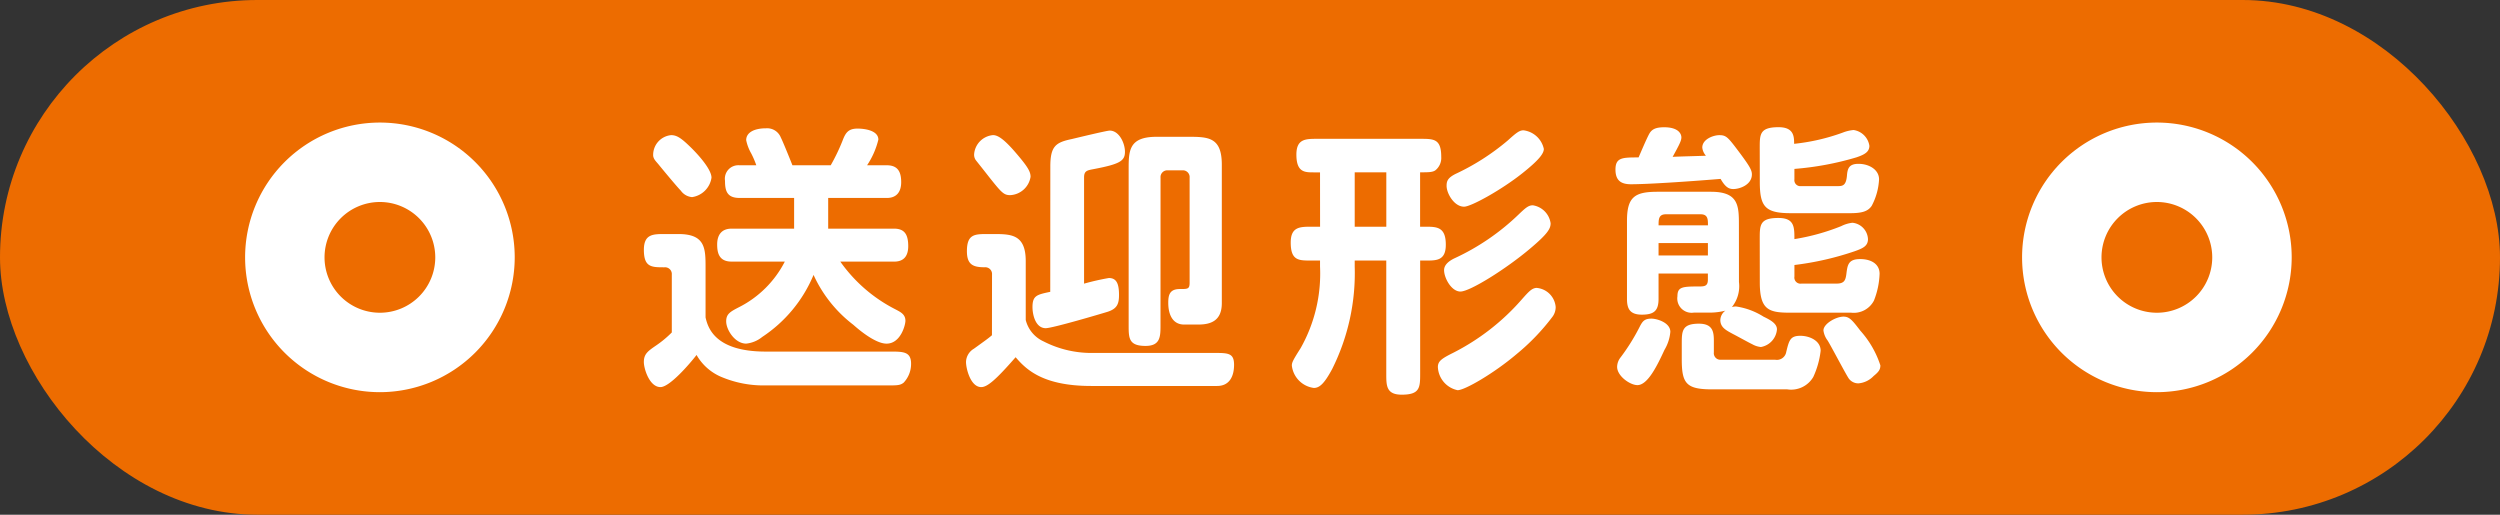
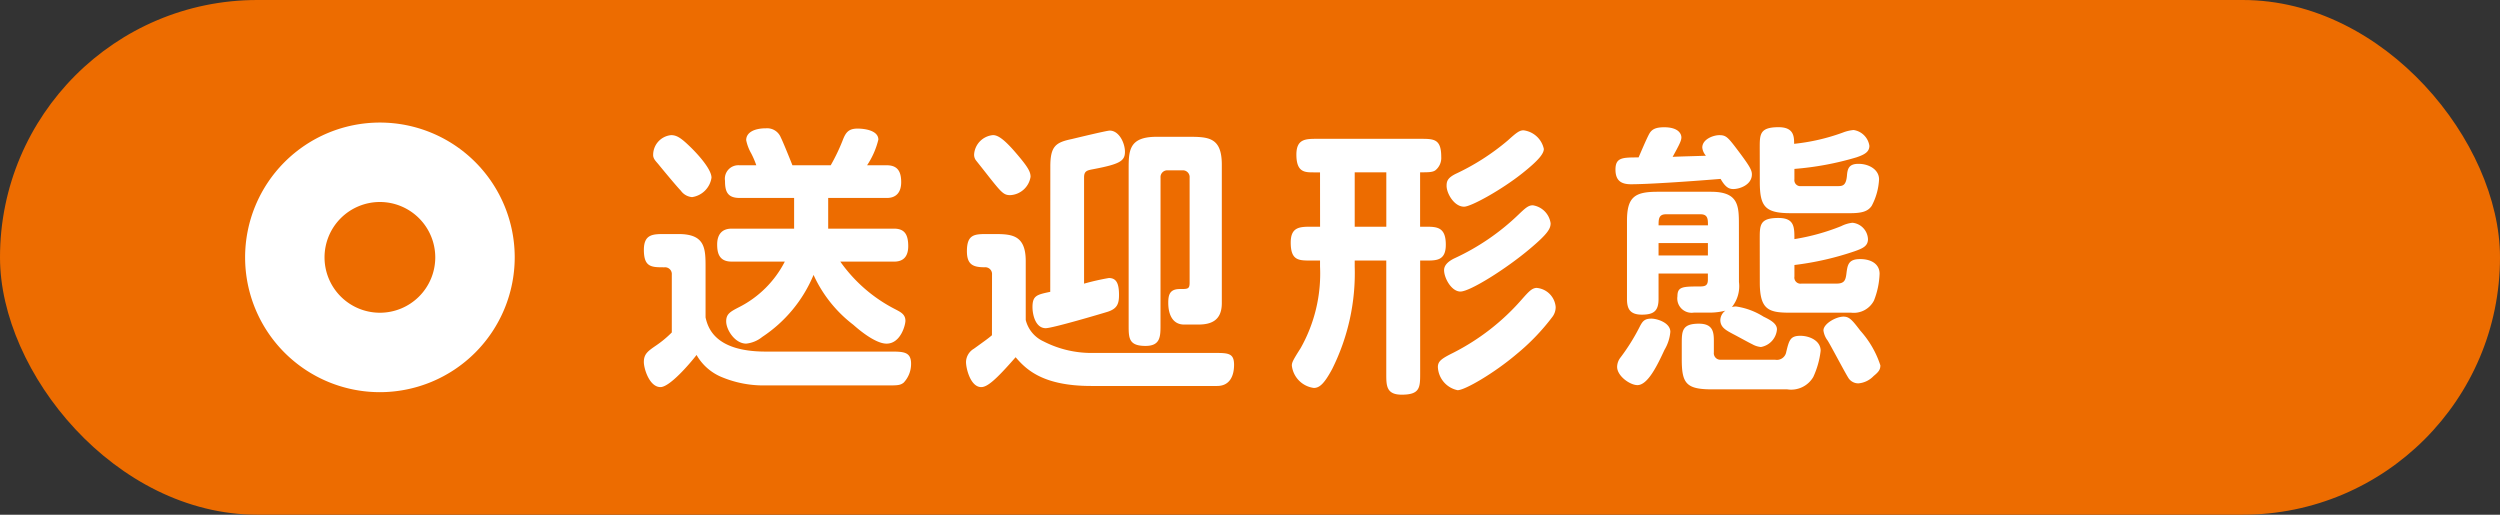
<svg xmlns="http://www.w3.org/2000/svg" width="204" height="42" viewBox="0 0 204 42">
  <rect x="0" y="0" width="204" height="42" fill="#333333" stroke="none" />
  <rect width="204" height="42" rx="21" fill="#ed6c00" />
  <g transform="translate(-756 -3657)">
    <path d="M-35.42-13.846h4.784c.805,0,1.173-.506,1.173-1.288s-.23-1.38-1.173-1.38h-1.61a6.538,6.538,0,0,0,.92-2.093c0-.736-1.081-.9-1.7-.9-.782,0-.989.368-1.242,1.035a15.725,15.725,0,0,1-.943,1.955h-3.128c-.3-.759-.828-2.047-.943-2.254a1.2,1.2,0,0,0-1.219-.759c-.92,0-1.61.322-1.61.966A3.613,3.613,0,0,0-41.7-17.48a7.29,7.29,0,0,1,.414.966h-1.38a1.1,1.1,0,0,0-1.173,1.265c0,.782.138,1.4,1.173,1.4H-38.2v2.507h-5.106c-.805,0-1.173.506-1.173,1.288,0,.667.138,1.4,1.173,1.4h4.347a8.516,8.516,0,0,1-3.749,3.726c-.713.368-1.035.552-1.035,1.15,0,.69.713,1.817,1.633,1.817A2.48,2.48,0,0,0-40.8-2.507a11.239,11.239,0,0,0,4.186-5.06A10.687,10.687,0,0,0-33.373-3.5c.437.391,1.794,1.541,2.714,1.541,1.15,0,1.541-1.518,1.541-1.863,0-.529-.391-.713-.828-.943a12.351,12.351,0,0,1-4.485-3.887h4.393c.851,0,1.15-.529,1.15-1.265,0-1.035-.368-1.426-1.173-1.426H-35.42ZM-49.7-17.273c.046.276.207.414.437.69.184.23,1.495,1.817,1.817,2.139a1.251,1.251,0,0,0,.92.529A1.878,1.878,0,0,0-44.942-15.5c0-.69-1.1-1.909-1.771-2.553-.69-.667-1.058-.92-1.518-.92A1.619,1.619,0,0,0-49.7-17.273ZM-30.521,1.449c.713,0,.989,0,1.265-.23a2.222,2.222,0,0,0,.6-1.541c0-.989-.644-.989-1.725-.989H-40.526c-4.186,0-4.715-2-4.9-2.783V-8.142c0-1.564,0-2.76-2.208-2.76H-48.76c-.943,0-1.7,0-1.7,1.288,0,1.426.621,1.426,1.679,1.426a.552.552,0,0,1,.6.6v4.715A8.543,8.543,0,0,1-49.45-1.817c-.667.46-1.012.69-1.012,1.357,0,.552.46,2.047,1.357,2.047.759,0,2.415-1.932,2.944-2.622A4.212,4.212,0,0,0-44.022.805a8.82,8.82,0,0,0,3.519.644Zm11.615-17.02c0-.414-.207-.8-1.2-1.955-.966-1.127-1.472-1.449-1.863-1.449a1.694,1.694,0,0,0-1.541,1.541.768.768,0,0,0,.138.506c.184.23.874,1.1,1.035,1.311,1.058,1.334,1.242,1.541,1.771,1.541A1.773,1.773,0,0,0-18.906-15.571ZM-22.057-2.645c-.322.276-.46.368-1.472,1.1A1.291,1.291,0,0,0-24.173-.46c0,.529.368,2.047,1.242,2.047.506,0,1.219-.621,2.806-2.438.851.989,2.208,2.346,6.164,2.346H-3.68c1.012,0,1.38-.8,1.38-1.725S-2.737-1.2-3.818-1.2H-14.076a8.545,8.545,0,0,1-3.772-.943A2.611,2.611,0,0,1-19.3-3.887V-8.694c0-2.208-1.219-2.208-2.668-2.208H-22.4c-1.058,0-1.7,0-1.7,1.4,0,1.1.506,1.311,1.449,1.311a.552.552,0,0,1,.6.6ZM-17.3-6.187c-1.081.23-1.449.3-1.449,1.242,0,.644.253,1.725,1.081,1.725.552,0,4.439-1.15,5.037-1.334.8-.253.943-.667.943-1.38,0-.92-.207-1.38-.828-1.38a19.966,19.966,0,0,0-2.024.46v-8.671c0-.529.253-.575.736-.667,2.185-.414,2.6-.667,2.6-1.426,0-.713-.483-1.725-1.242-1.725-.253,0-2.714.6-3.1.69-1.311.276-1.748.575-1.748,2.254ZM-8.3-15.5a.552.552,0,0,1,.6-.6h1.173a.552.552,0,0,1,.6.6v8.556c0,.529-.138.529-.8.529-.828,0-.943.483-.943,1.127,0,.966.368,1.771,1.288,1.771h1.173c1.058,0,1.909-.345,1.909-1.748V-16.56c0-2.277-1.127-2.277-2.806-2.277H-8.625c-2.277,0-2.277,1.15-2.277,2.691V-3.473c0,1.058,0,1.7,1.38,1.7,1.219,0,1.219-.782,1.219-1.7Zm13.018,4H3.979c-.92,0-1.656.023-1.656,1.288,0,1.472.644,1.472,1.633,1.472h.759v.483a12.382,12.382,0,0,1-1.587,6.67C2.484-.575,2.415-.414,2.415-.161A2.075,2.075,0,0,0,4.209,1.656c.46,0,.851-.345,1.495-1.541a17.513,17.513,0,0,0,1.84-8.372V-8.74H10.12V.506c0,.966,0,1.7,1.265,1.7,1.472,0,1.5-.575,1.5-1.7V-8.74h.506c.828,0,1.587,0,1.587-1.288,0-1.4-.667-1.472-1.587-1.472H12.88v-4.439c.667,0,1.012,0,1.242-.161a1.291,1.291,0,0,0,.483-1.1c0-1.472-.6-1.472-1.7-1.472H4.485c-.943,0-1.7,0-1.7,1.288,0,1.449.69,1.449,1.4,1.449h.529Zm5.405-4.439V-11.5H7.544v-4.439Zm11.2-3.427c-.322,0-.552.161-1.288.828A19.06,19.06,0,0,1,15.755-15.8c-.621.322-.713.575-.713.966,0,.621.621,1.7,1.426,1.7.575,0,3.059-1.38,4.738-2.714,1.334-1.058,1.771-1.61,1.771-2A1.939,1.939,0,0,0,21.321-19.366Zm.759,6.118c-.345,0-.575.184-1.173.759a18.985,18.985,0,0,1-5.221,3.565c-.529.253-.851.575-.851.966,0,.644.6,1.748,1.334,1.748.782,0,3.749-1.863,5.681-3.5,1.449-1.219,1.679-1.633,1.679-2.07A1.729,1.729,0,0,0,22.08-13.248Zm.276,6.739c-.368.046-.575.253-1.242,1.012a18.566,18.566,0,0,1-5.52,4.278c-.966.483-1.265.69-1.265,1.173a2.02,2.02,0,0,0,1.61,1.886c.6,0,2.99-1.4,4.784-2.921A17.756,17.756,0,0,0,23.69-4.163a1.323,1.323,0,0,0,.253-.782A1.7,1.7,0,0,0,22.356-6.509Zm16.537-5.129c0-1.564-.023-2.714-2.277-2.714H32.269c-1.84,0-2.507.391-2.507,2.369v6.371c0,.8.23,1.288,1.219,1.288s1.357-.322,1.357-1.288v-2.07h4.025v.506c0,.506-.253.552-.69.552-1.38,0-1.794.023-1.794.8a1.17,1.17,0,0,0,1.334,1.334h1.2a5.283,5.283,0,0,0,1.38-.161.985.985,0,0,0-.414.759c0,.621.483.851,1.081,1.173.23.115,1.311.713,1.518.805a1.749,1.749,0,0,0,.713.23A1.589,1.589,0,0,0,42-3.128c0-.483-.575-.782-1.1-1.035a5.732,5.732,0,0,0-2.231-.828,1.246,1.246,0,0,0-.345.046,2.721,2.721,0,0,0,.575-2.047Zm-6.555.023c0-.483,0-.9.6-.9h2.829c.6,0,.6.414.6.9Zm4.025,1.449v1.012H32.338v-1.012ZM33.488-17.2c.529-.966.713-1.311.713-1.587,0-.3-.253-.828-1.4-.828-.69,0-1.012.161-1.219.529-.23.414-.713,1.564-.874,1.932-1.311,0-1.886,0-1.886.989,0,.92.483,1.2,1.265,1.2,1.334,0,4.508-.207,7.314-.437.391.69.69.828,1.035.828.529,0,1.518-.345,1.518-1.2,0-.345-.207-.69-.92-1.656-1.035-1.38-1.15-1.541-1.748-1.541-.46,0-1.38.322-1.38,1.012a1.184,1.184,0,0,0,.3.667C35.765-17.273,33.856-17.227,33.488-17.2ZM40.6-15.157c0,2.024.437,2.553,2.53,2.553h4.83c.9,0,1.449-.115,1.771-.6a5.134,5.134,0,0,0,.6-2.162c0-.782-.805-1.265-1.679-1.265-.782,0-.9.391-.943.989-.069.713-.3.828-.69.828H43.976a.487.487,0,0,1-.552-.552v-.851a24.292,24.292,0,0,0,5.06-.943c.69-.23,1.058-.46,1.058-.943a1.531,1.531,0,0,0-1.288-1.288,3.174,3.174,0,0,0-.874.207,16.5,16.5,0,0,1-3.979.92c0-.6-.023-1.357-1.265-1.357-1.541,0-1.541.575-1.541,1.679Zm0,8.211c0,2.208.713,2.461,2.438,2.461h5.014a1.855,1.855,0,0,0,1.863-.989,6.531,6.531,0,0,0,.46-2.185c0-.8-.69-1.2-1.587-1.2-.989,0-1.035.506-1.127,1.242-.069.506-.184.759-.805.759H44a.5.5,0,0,1-.575-.575v-.943A24.22,24.22,0,0,0,48.346-9.5c.644-.23,1.081-.414,1.081-.989a1.407,1.407,0,0,0-1.265-1.334,2.687,2.687,0,0,0-.92.276,17.723,17.723,0,0,1-3.818,1.058c0-.989,0-1.725-1.311-1.725-1.518,0-1.518.575-1.518,1.7Zm-3.174,6.3a.534.534,0,0,1-.575-.6V-2.07c0-.736,0-1.518-1.219-1.518-1.4,0-1.4.621-1.4,1.679V-.667c0,1.955.368,2.438,2.461,2.438h6.141A2.093,2.093,0,0,0,44.965.759a6.963,6.963,0,0,0,.6-2.139c0-.828-.92-1.219-1.656-1.219-.828,0-.92.368-1.15,1.311a.779.779,0,0,1-.9.644ZM31.763-4c-.575,0-.736.207-.989.713A16.484,16.484,0,0,1,29.233-.828a1.285,1.285,0,0,0-.276.759c0,.759,1.058,1.495,1.656,1.495.851,0,1.633-1.633,2.208-2.875A3.474,3.474,0,0,0,33.3-2.921C33.3-3.68,32.2-4,31.763-4ZM50.439-.184a7.868,7.868,0,0,0-1.633-2.829c-.667-.874-.9-1.15-1.38-1.15-.6,0-1.633.575-1.633,1.127a1.72,1.72,0,0,0,.345.828c.3.483,1.449,2.691,1.725,3.1a.969.969,0,0,0,.782.391,1.928,1.928,0,0,0,1.242-.6C50.3.345,50.439.161,50.439-.184Z" transform="translate(859 3687)" fill="#fff" />
-     <path d="M4377.77,1535.663a11,11,0,1,1,11-11A11.013,11.013,0,0,1,4377.77,1535.663Zm0-15.518a4.518,4.518,0,1,0,4.517,4.519A4.524,4.524,0,0,0,4377.77,1520.145Z" transform="translate(-3445.768 2153.338)" fill="#fff" />
    <path d="M4377.769,1535.663a11,11,0,1,1,11-11A11.013,11.013,0,0,1,4377.769,1535.663Zm0-15.518a4.518,4.518,0,1,0,4.517,4.519A4.524,4.524,0,0,0,4377.769,1520.145Z" transform="translate(-3590.768 2153.338)" fill="#fff" />
  </g>
</svg>